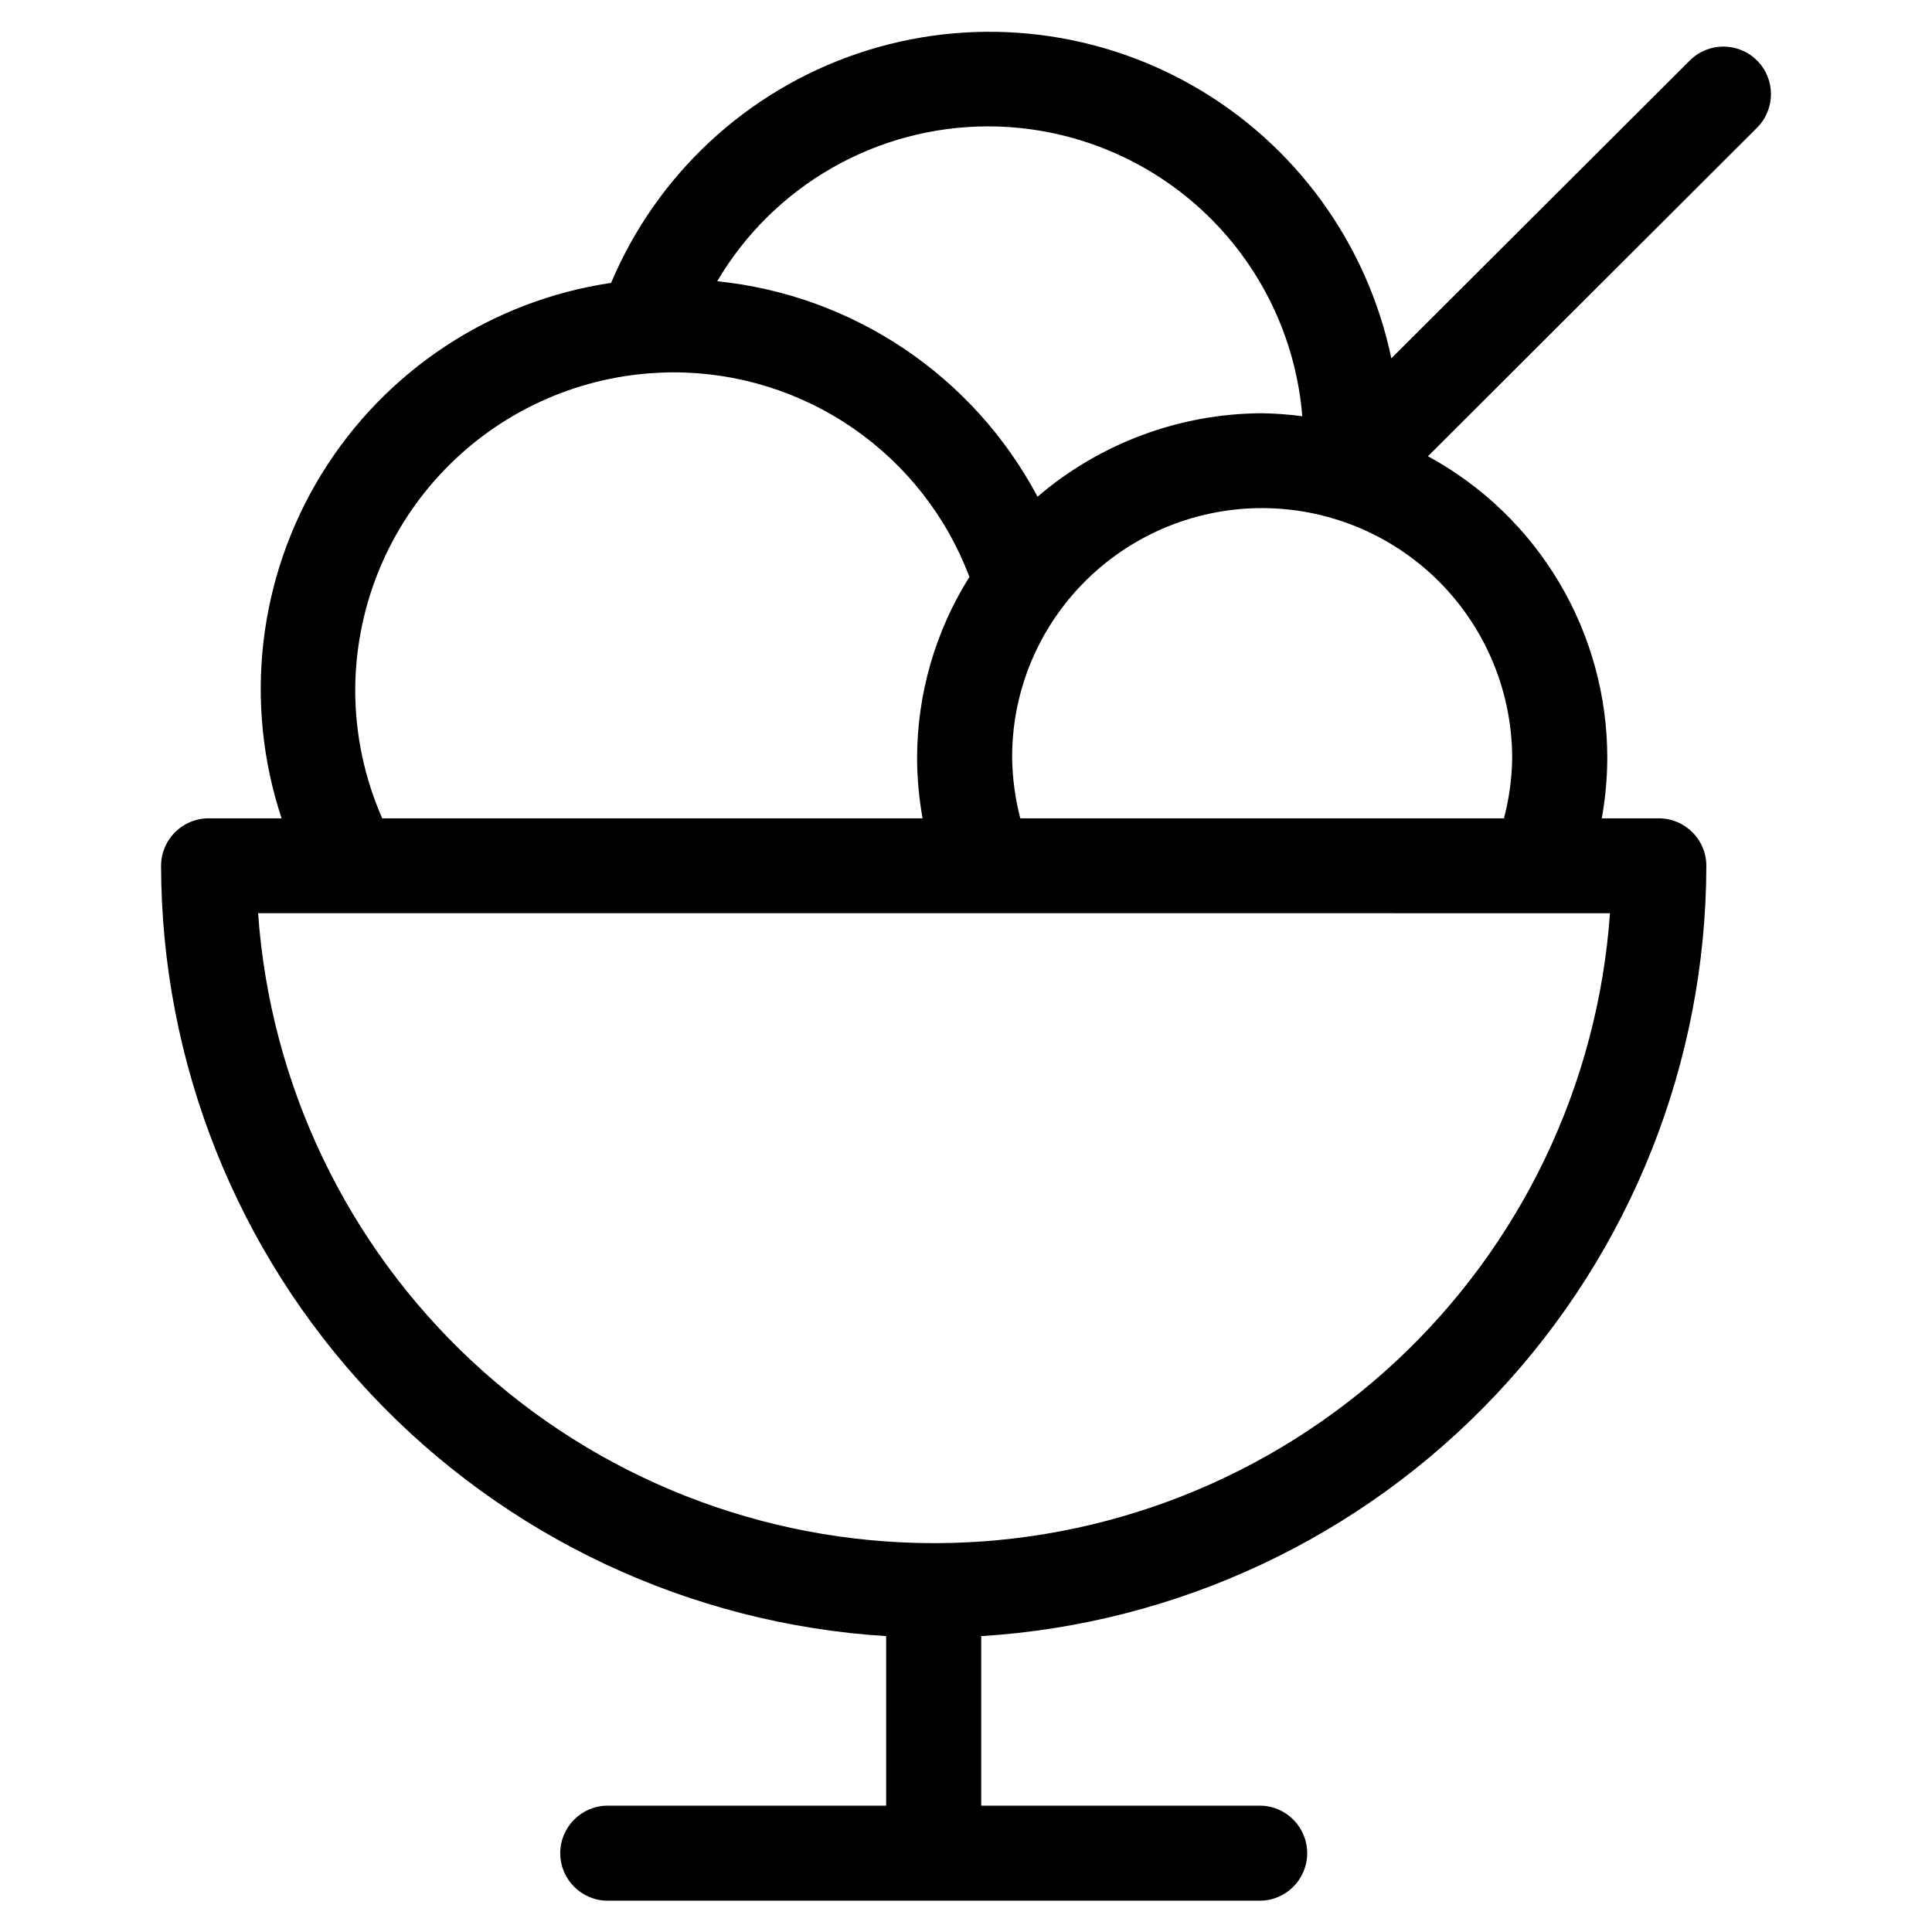
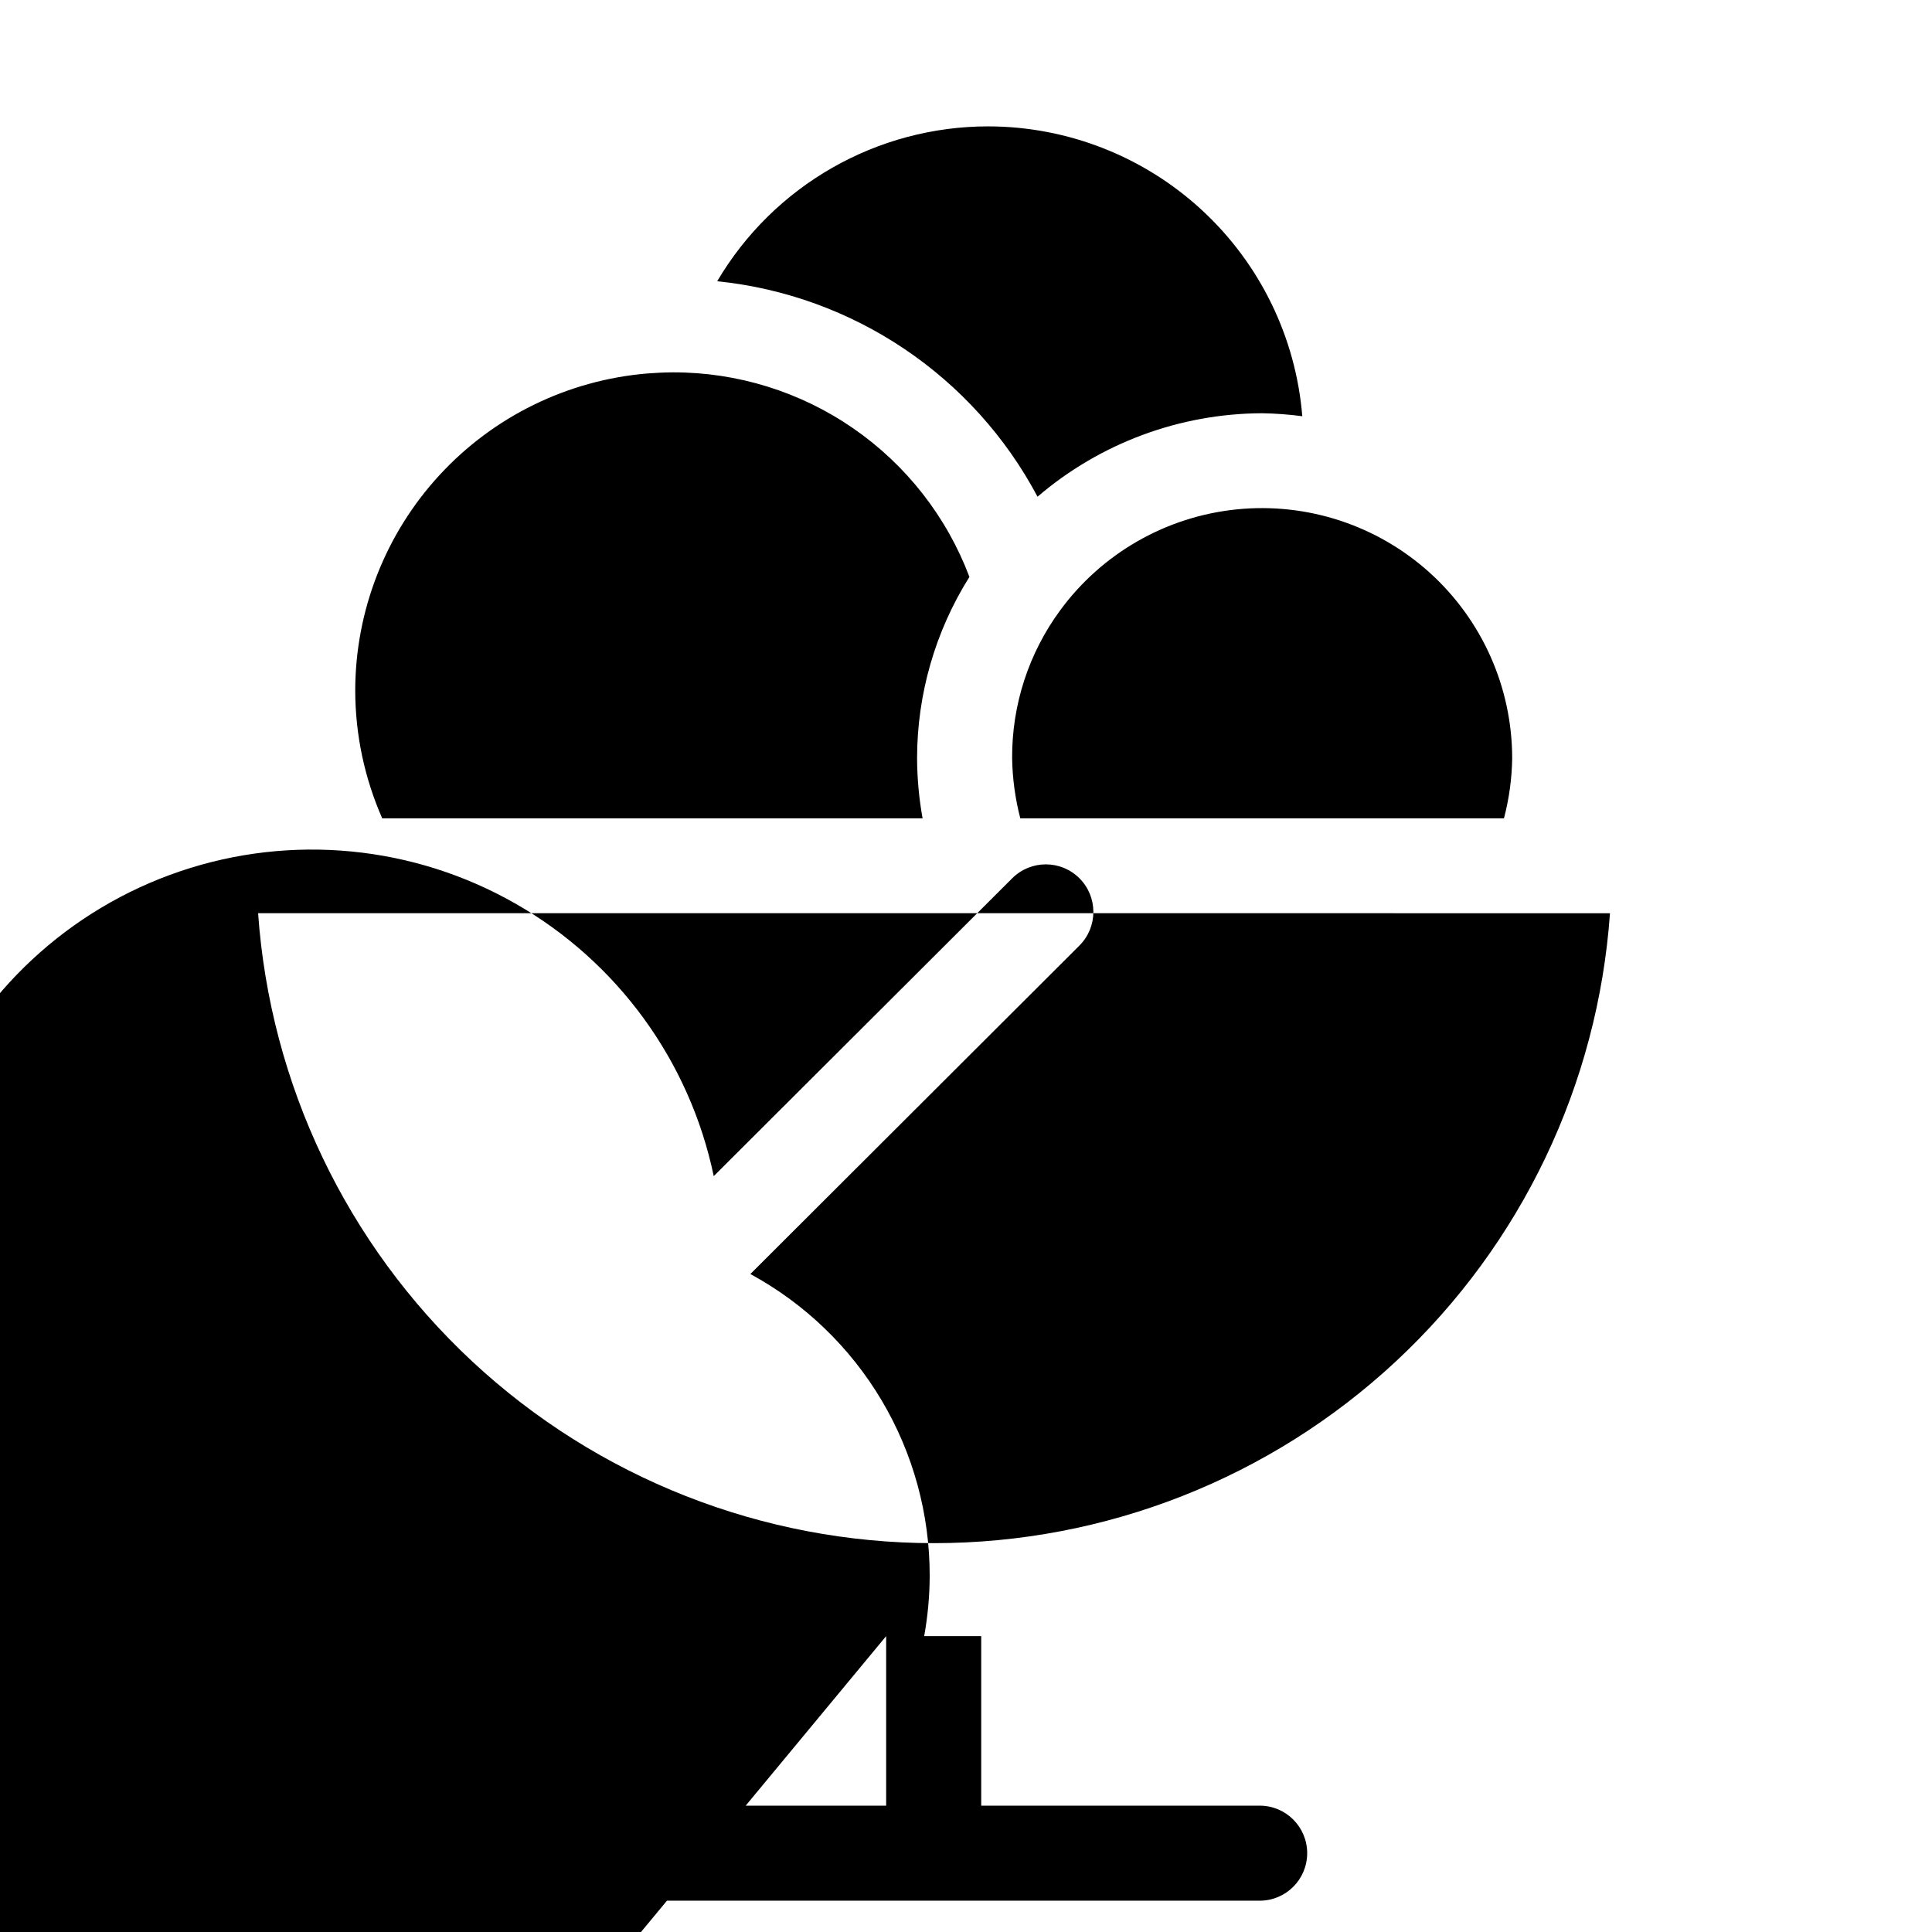
<svg xmlns="http://www.w3.org/2000/svg" fill="#000000" width="800px" height="800px" version="1.1" viewBox="144 144 512 512">
-   <path d="m378.84 577.59v44.926h-73.777c-6.953 0-12.594 5.637-12.594 12.594s5.641 12.594 12.594 12.594h172.76c6.957 0 12.594-5.637 12.594-12.594s-5.637-12.594-12.594-12.594h-73.793v-44.926c51.977-3.231 100.77-26.133 136.46-64.047 35.695-37.918 55.613-88.004 55.707-140.08 0-6.957-5.641-12.594-12.598-12.594h-15.113c0.949-5.258 1.438-10.582 1.461-15.922 0.027-16.387-4.375-32.477-12.738-46.562-8.367-14.09-20.387-25.656-34.785-33.477l87.211-87.059h-0.004c4.922-4.918 4.922-12.898 0-17.816-4.918-4.922-12.898-4.922-17.816 0l-79.098 78.93c-6.371-30.473-25.488-56.754-52.52-72.203-27.027-15.445-59.375-18.574-88.863-8.594-29.488 9.977-53.289 32.109-65.383 60.797-31.789 4.719-59.867 23.246-76.707 50.613-16.844 27.371-20.73 60.785-10.617 91.293h-19.348c-6.957 0-12.594 5.637-12.594 12.594 0.09 52.07 20.004 102.16 55.695 140.07 35.695 37.918 84.484 60.82 136.46 64.055zm165.91-232.64h-0.004c-0.082 5.375-0.812 10.723-2.184 15.922h-128.17c-1.355-5.203-2.082-10.547-2.168-15.922-0.086-14.137 4.402-27.922 12.797-39.297 11.113-15.094 28.098-24.781 46.746-26.664 18.648-1.883 37.223 4.215 51.129 16.785 13.902 12.566 21.84 30.434 21.848 49.176zm-138.79-167.46c20.969 0.043 41.152 7.965 56.559 22.191 15.402 14.227 24.898 33.723 26.602 54.621-3.531-0.465-7.086-0.73-10.645-0.789-21.836 0.078-42.93 7.918-59.52 22.117-16.996-32.004-48.84-53.422-84.891-57.098 15.004-25.449 42.352-41.062 71.895-41.043zm-167.82 149.46v-0.004c0.039-21.137 8.008-41.492 22.332-57.039 14.32-15.551 33.957-25.156 55.02-26.93 2.168-0.152 4.516-0.301 6.852-0.301 17.059-0.035 33.719 5.137 47.754 14.824 14.039 9.688 24.789 23.426 30.809 39.387-9.051 14.398-13.859 31.055-13.871 48.062 0.023 5.34 0.512 10.664 1.461 15.922h-143.2c-4.703-10.676-7.141-22.211-7.156-33.875zm332.52 59.062v-0.004c-3.199 45.328-23.457 87.758-56.699 118.74-33.242 30.977-76.992 48.203-122.43 48.203-45.441 0-89.191-17.227-122.43-48.203-33.242-30.98-53.504-73.41-56.699-118.74z" />
+   <path d="m378.84 577.59v44.926h-73.777c-6.953 0-12.594 5.637-12.594 12.594s5.641 12.594 12.594 12.594h172.76c6.957 0 12.594-5.637 12.594-12.594s-5.637-12.594-12.594-12.594h-73.793v-44.926h-15.113c0.949-5.258 1.438-10.582 1.461-15.922 0.027-16.387-4.375-32.477-12.738-46.562-8.367-14.09-20.387-25.656-34.785-33.477l87.211-87.059h-0.004c4.922-4.918 4.922-12.898 0-17.816-4.918-4.922-12.898-4.922-17.816 0l-79.098 78.93c-6.371-30.473-25.488-56.754-52.52-72.203-27.027-15.445-59.375-18.574-88.863-8.594-29.488 9.977-53.289 32.109-65.383 60.797-31.789 4.719-59.867 23.246-76.707 50.613-16.844 27.371-20.73 60.785-10.617 91.293h-19.348c-6.957 0-12.594 5.637-12.594 12.594 0.09 52.07 20.004 102.16 55.695 140.07 35.695 37.918 84.484 60.82 136.46 64.055zm165.91-232.64h-0.004c-0.082 5.375-0.812 10.723-2.184 15.922h-128.17c-1.355-5.203-2.082-10.547-2.168-15.922-0.086-14.137 4.402-27.922 12.797-39.297 11.113-15.094 28.098-24.781 46.746-26.664 18.648-1.883 37.223 4.215 51.129 16.785 13.902 12.566 21.84 30.434 21.848 49.176zm-138.79-167.46c20.969 0.043 41.152 7.965 56.559 22.191 15.402 14.227 24.898 33.723 26.602 54.621-3.531-0.465-7.086-0.73-10.645-0.789-21.836 0.078-42.93 7.918-59.52 22.117-16.996-32.004-48.84-53.422-84.891-57.098 15.004-25.449 42.352-41.062 71.895-41.043zm-167.82 149.46v-0.004c0.039-21.137 8.008-41.492 22.332-57.039 14.32-15.551 33.957-25.156 55.02-26.93 2.168-0.152 4.516-0.301 6.852-0.301 17.059-0.035 33.719 5.137 47.754 14.824 14.039 9.688 24.789 23.426 30.809 39.387-9.051 14.398-13.859 31.055-13.871 48.062 0.023 5.34 0.512 10.664 1.461 15.922h-143.2c-4.703-10.676-7.141-22.211-7.156-33.875zm332.52 59.062v-0.004c-3.199 45.328-23.457 87.758-56.699 118.74-33.242 30.977-76.992 48.203-122.43 48.203-45.441 0-89.191-17.227-122.43-48.203-33.242-30.98-53.504-73.41-56.699-118.74z" />
</svg>